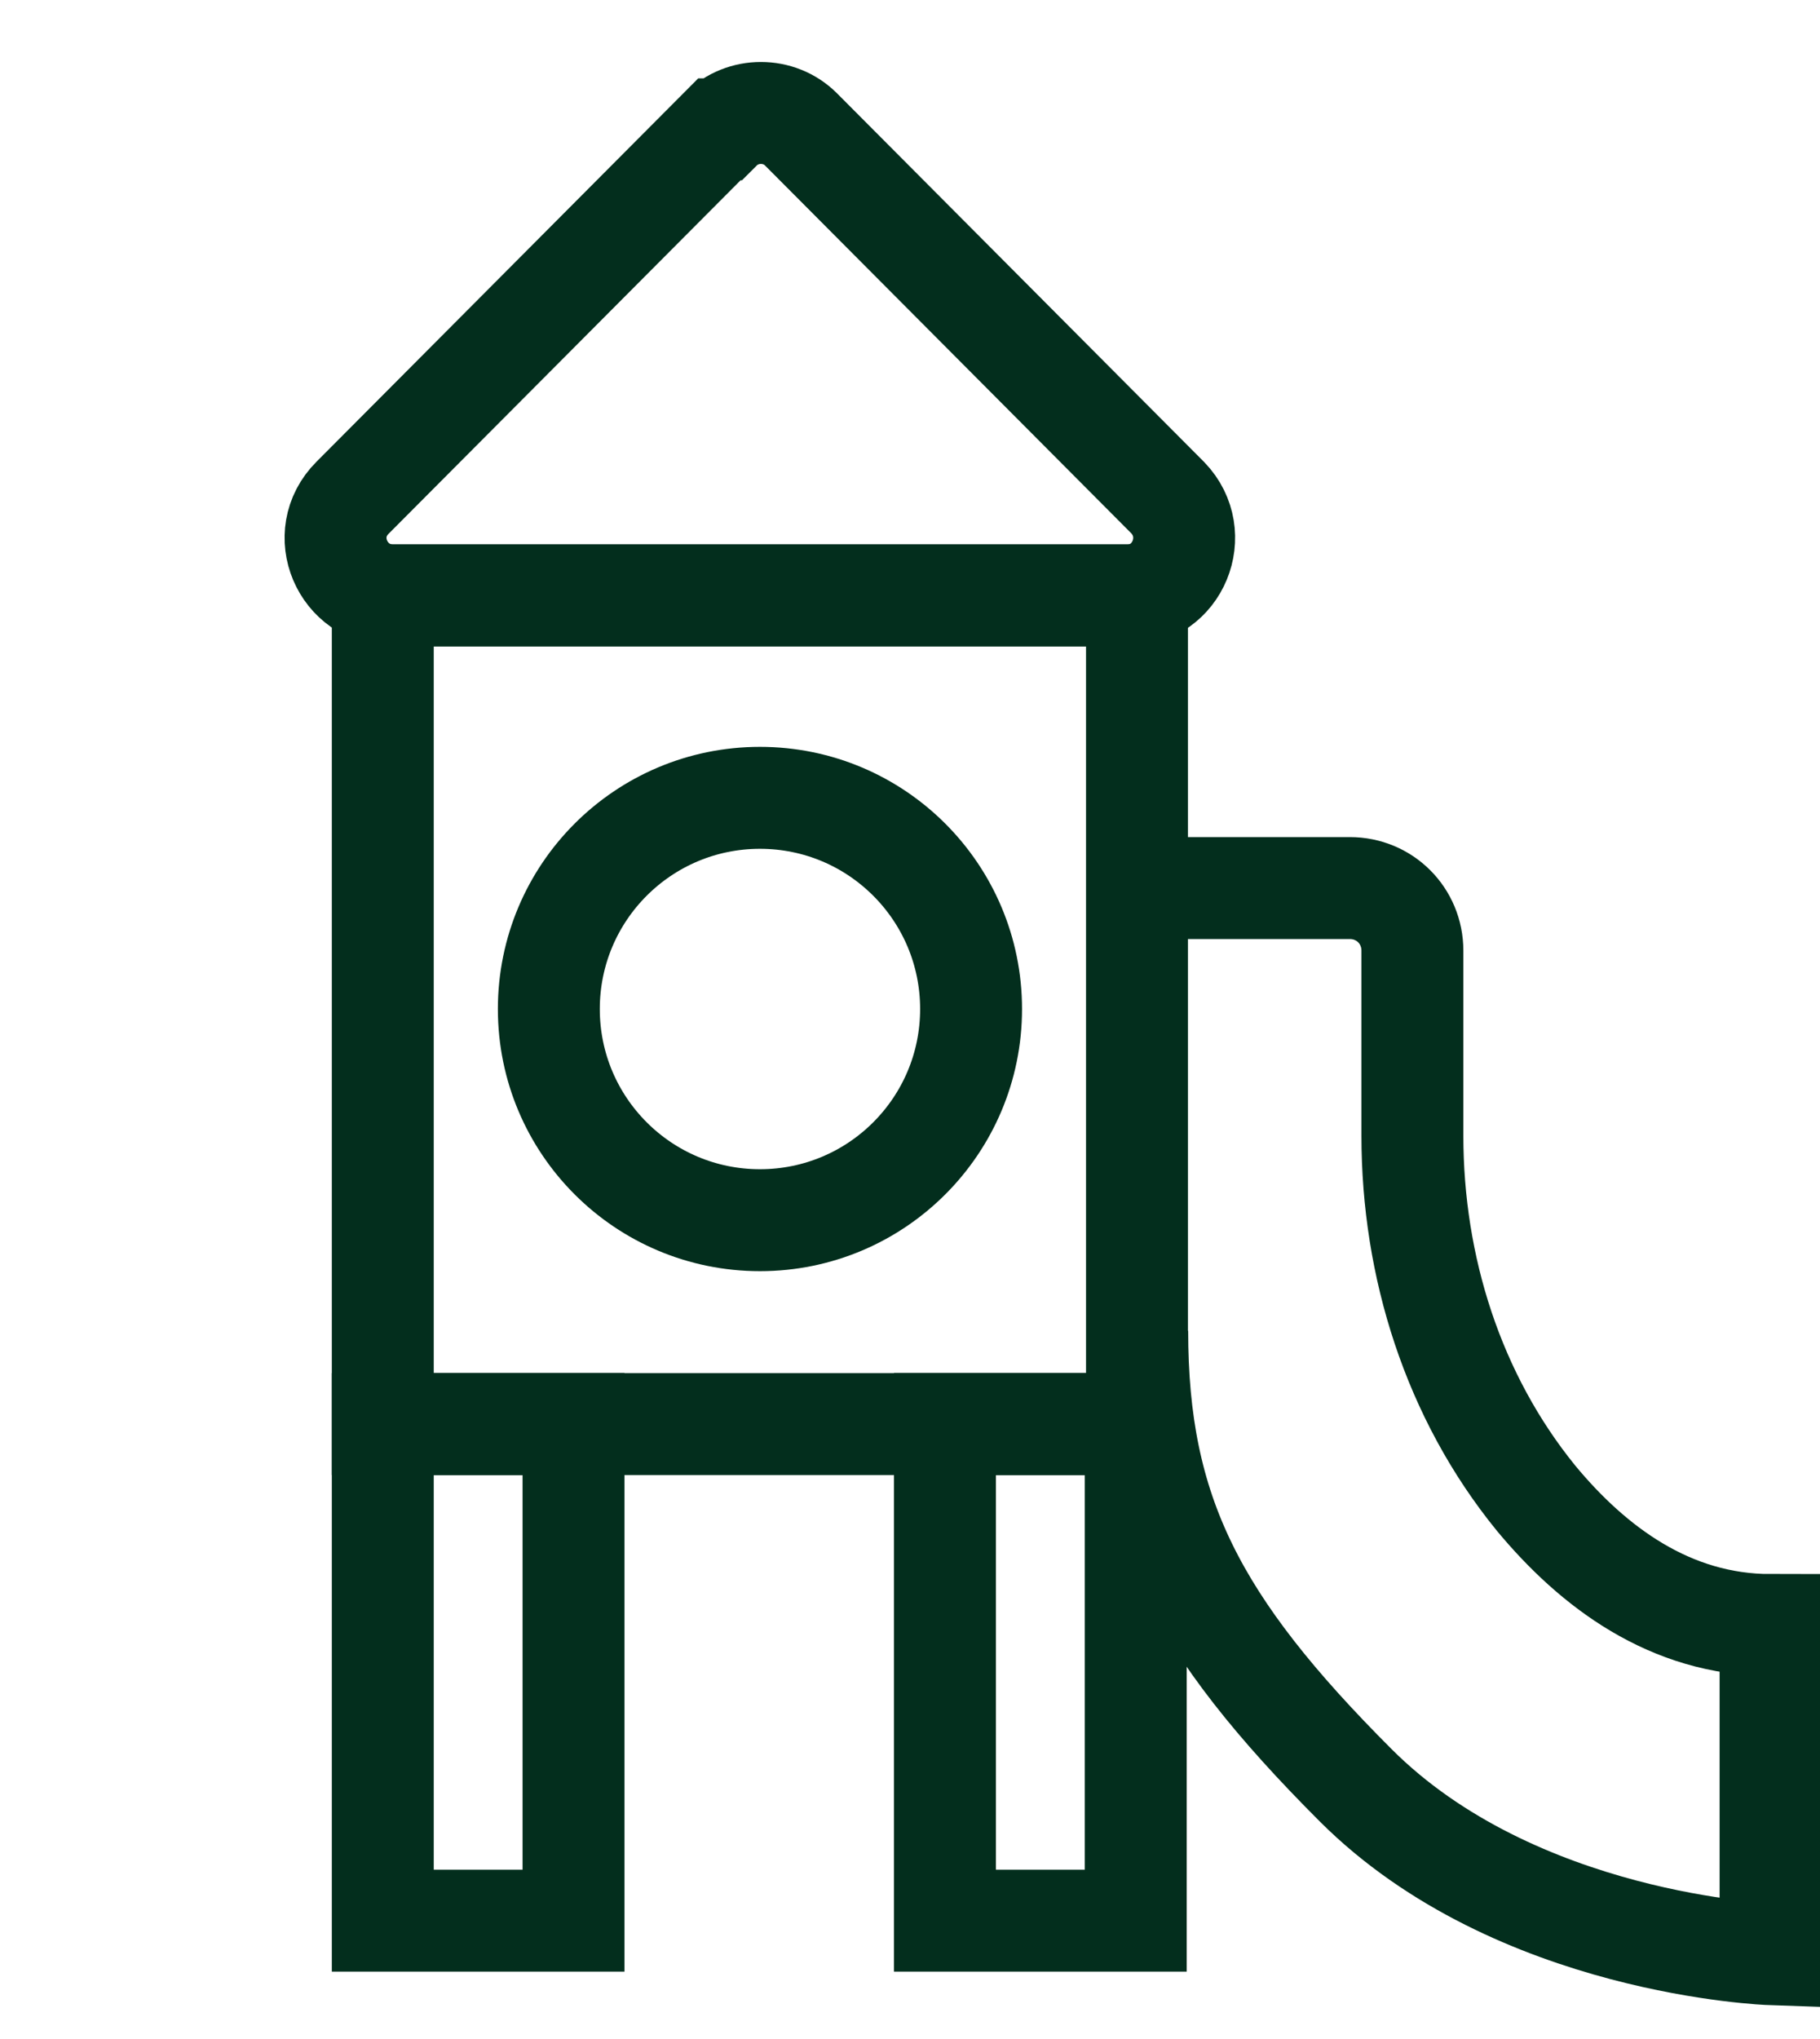
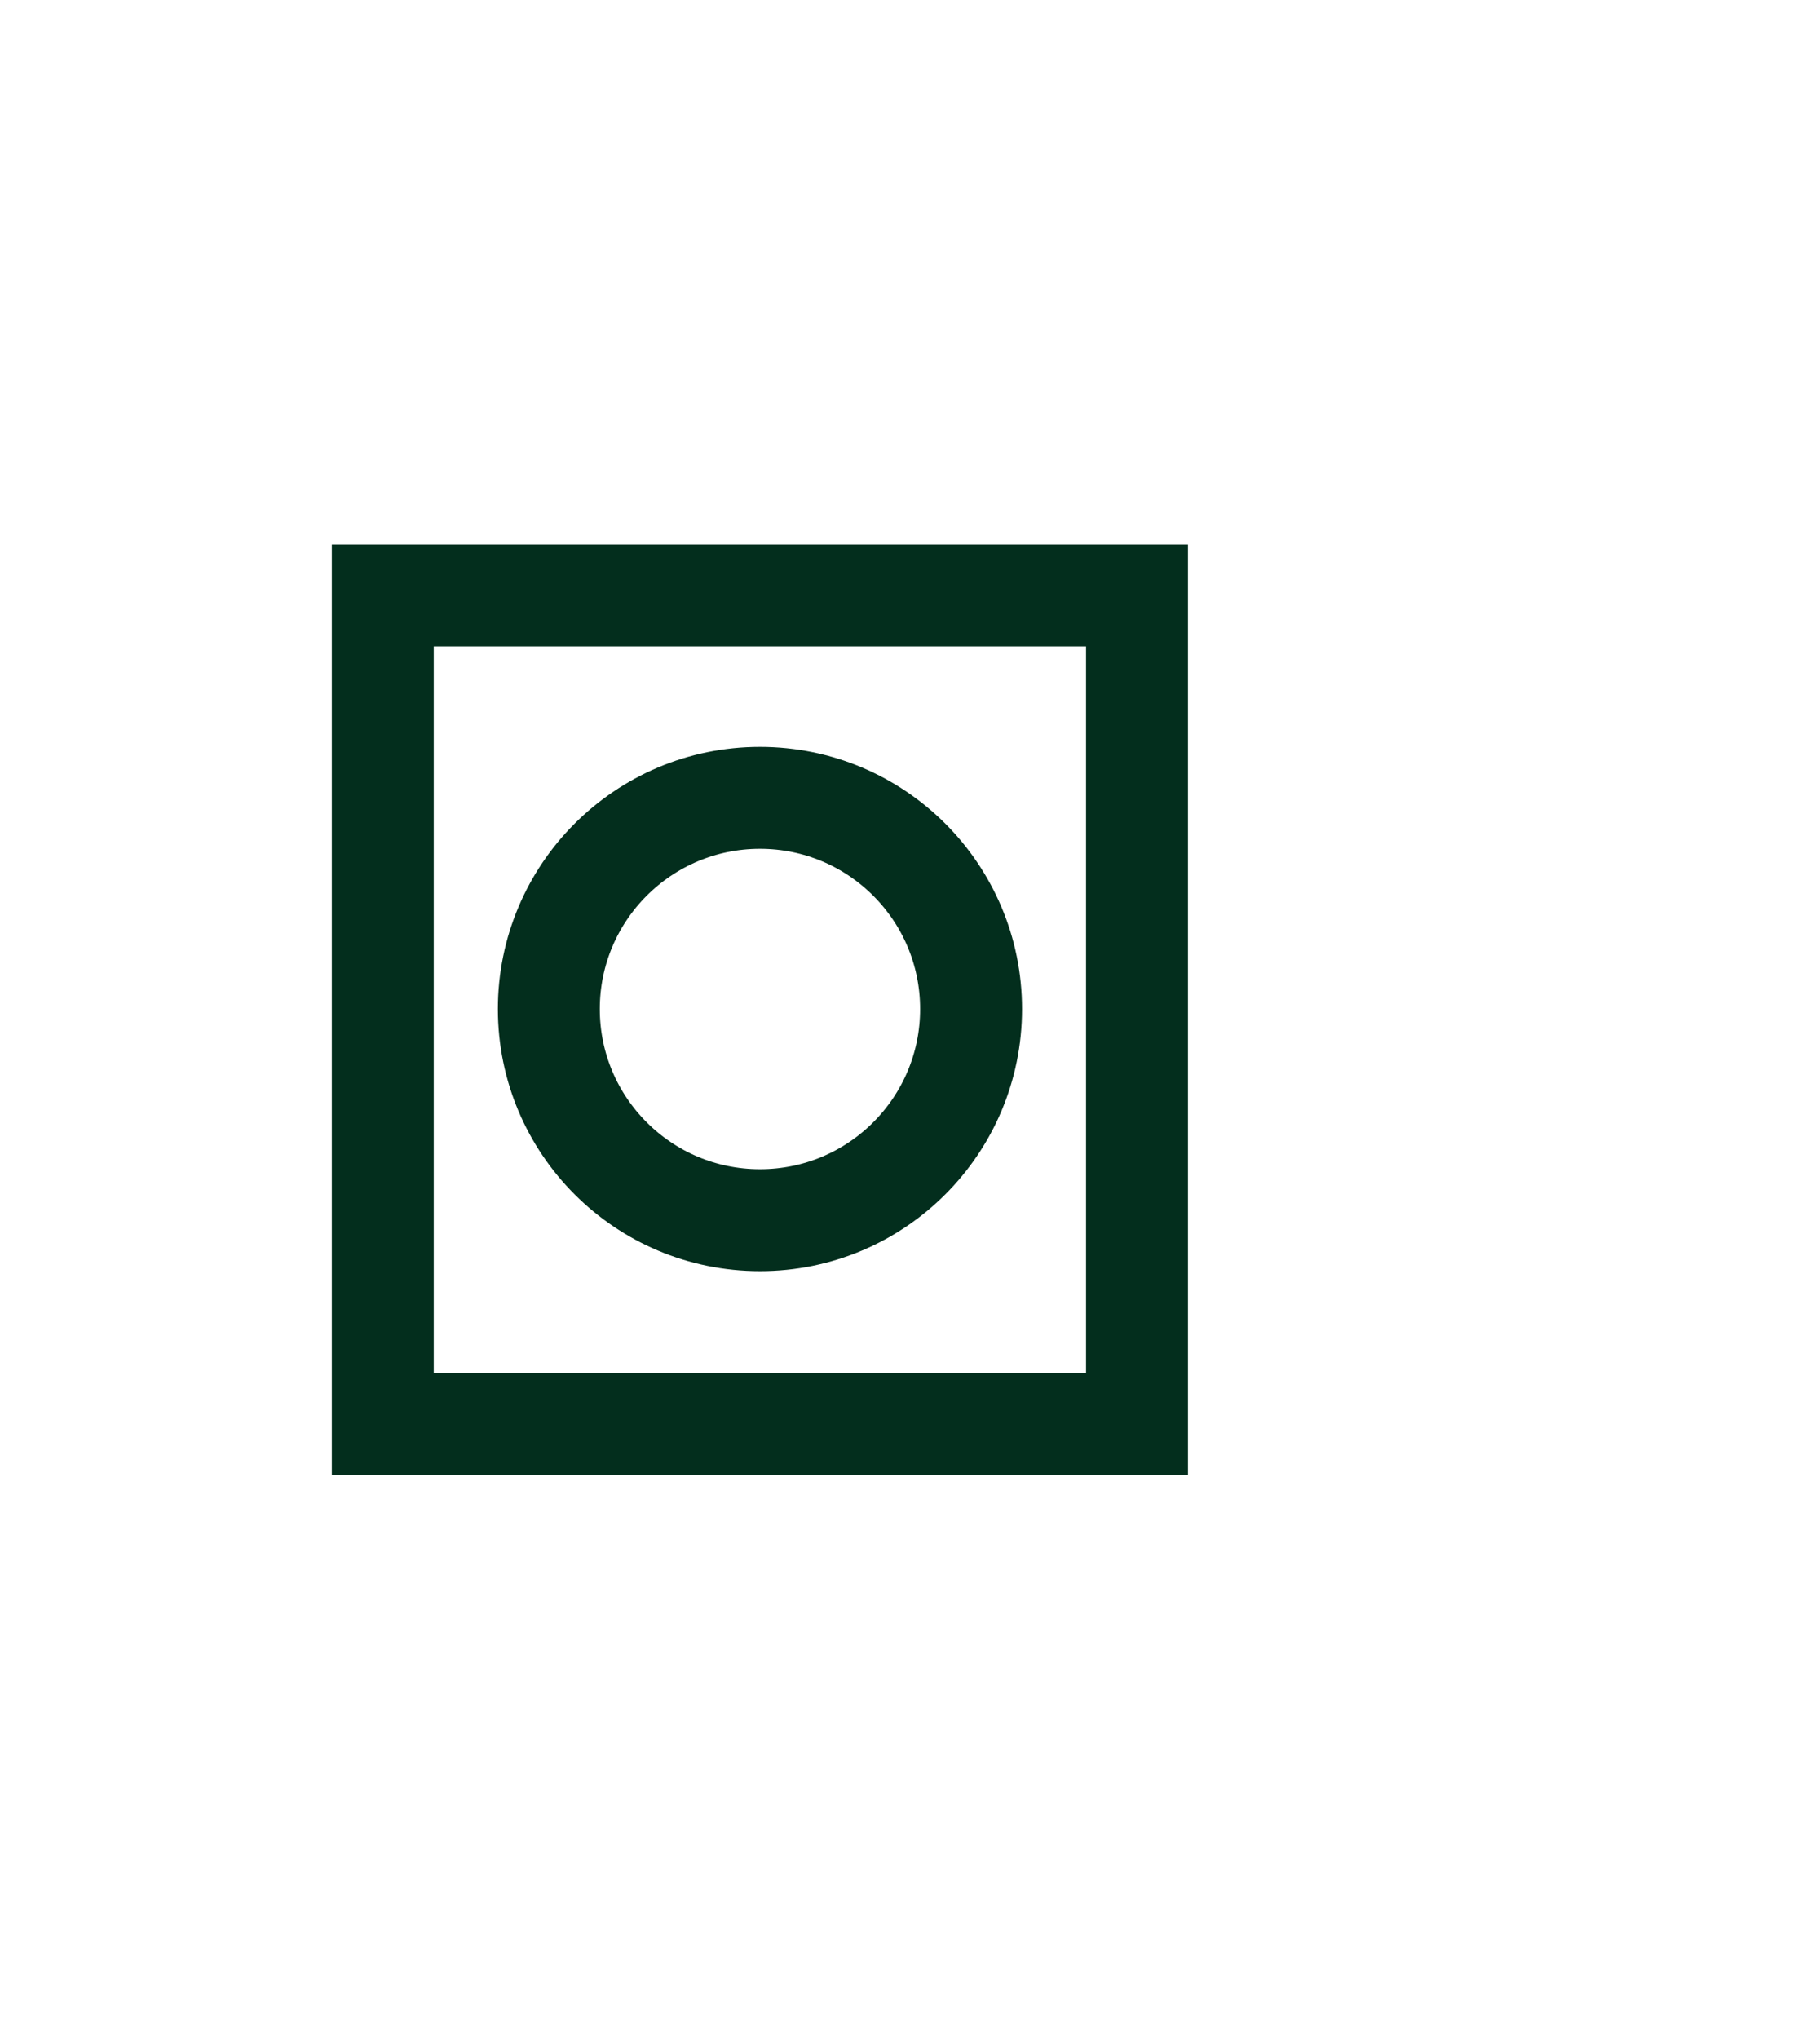
<svg xmlns="http://www.w3.org/2000/svg" width="25" height="28" viewBox="0 0 25 28" fill="none">
  <g clip-path="url(#clip0_2272_1315)">
    <path d="M15.618 8.176H5.258V19.556H15.618V8.176Z" stroke="#032E1D" stroke-width="1.4" stroke-miterlimit="10" />
-     <path d="M15.601 19.555H12.98V26.375H15.601V19.555Z" stroke="#032E1D" stroke-width="1.4" stroke-miterlimit="10" />
-     <path d="M7.878 19.555H5.258V26.375H7.878V19.555Z" stroke="#032E1D" stroke-width="1.4" stroke-miterlimit="10" />
-     <path d="M9.882 1.776L4.842 6.836C4.342 7.336 4.702 8.176 5.402 8.176H15.482C16.182 8.176 16.522 7.336 16.042 6.836L11.002 1.776C10.702 1.476 10.202 1.476 9.902 1.776H9.882Z" stroke="#032E1D" stroke-width="1.4" stroke-miterlimit="10" />
    <path d="M10.439 16.756C12.041 16.756 13.339 15.458 13.339 13.856C13.339 12.254 12.041 10.956 10.439 10.956C8.837 10.956 7.539 12.254 7.539 13.856C7.539 15.458 8.837 16.756 10.439 16.756Z" stroke="#032E1D" stroke-width="1.4" stroke-miterlimit="10" />
-     <path d="M15.621 12.195H18.541C19.021 12.195 19.401 12.575 19.401 13.055V15.595C19.401 17.395 19.961 19.175 21.101 20.575C21.881 21.515 22.941 22.315 24.321 22.315V26.835C24.321 26.835 20.821 26.715 18.621 24.515C16.421 22.315 15.621 20.775 15.621 18.275" stroke="#032E1D" stroke-width="1.4" stroke-miterlimit="10" />
  </g>
  <defs>
    <clipPath id="clip0_2272_1315">
      <rect width="25" height="27" fill="white" transform="translate(0 0.84)" />
    </clipPath>
  </defs>
</svg>